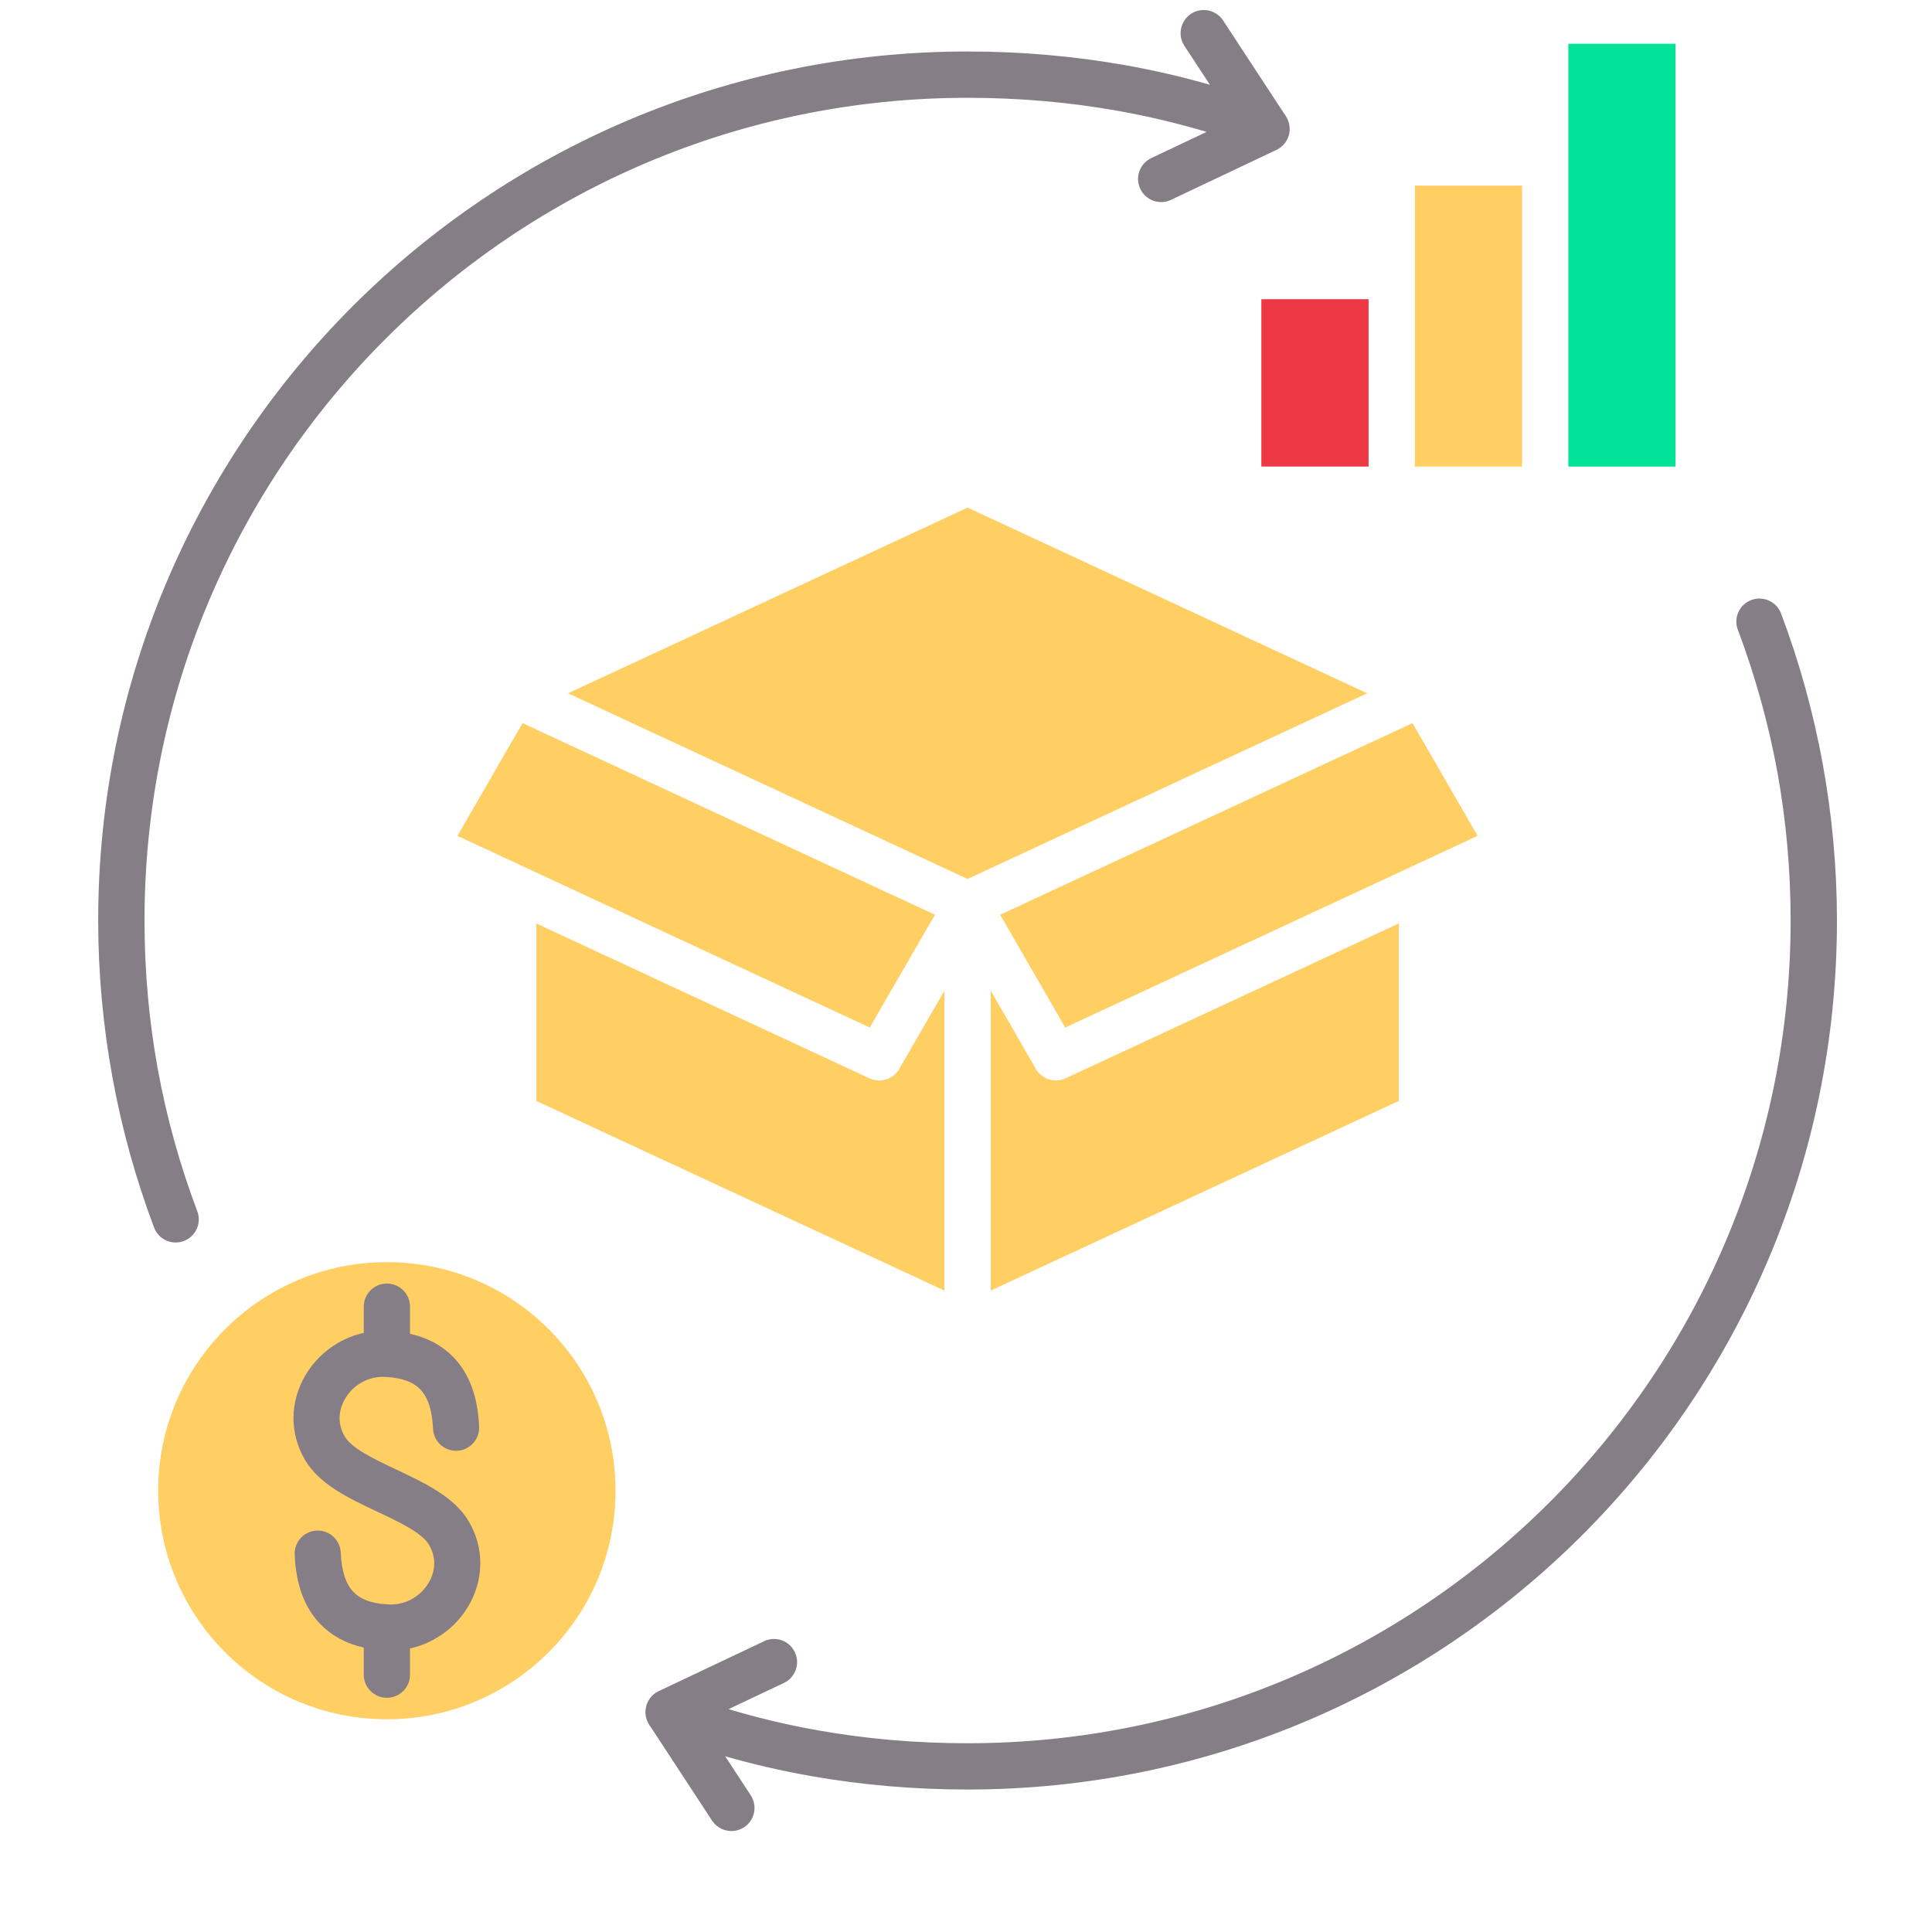
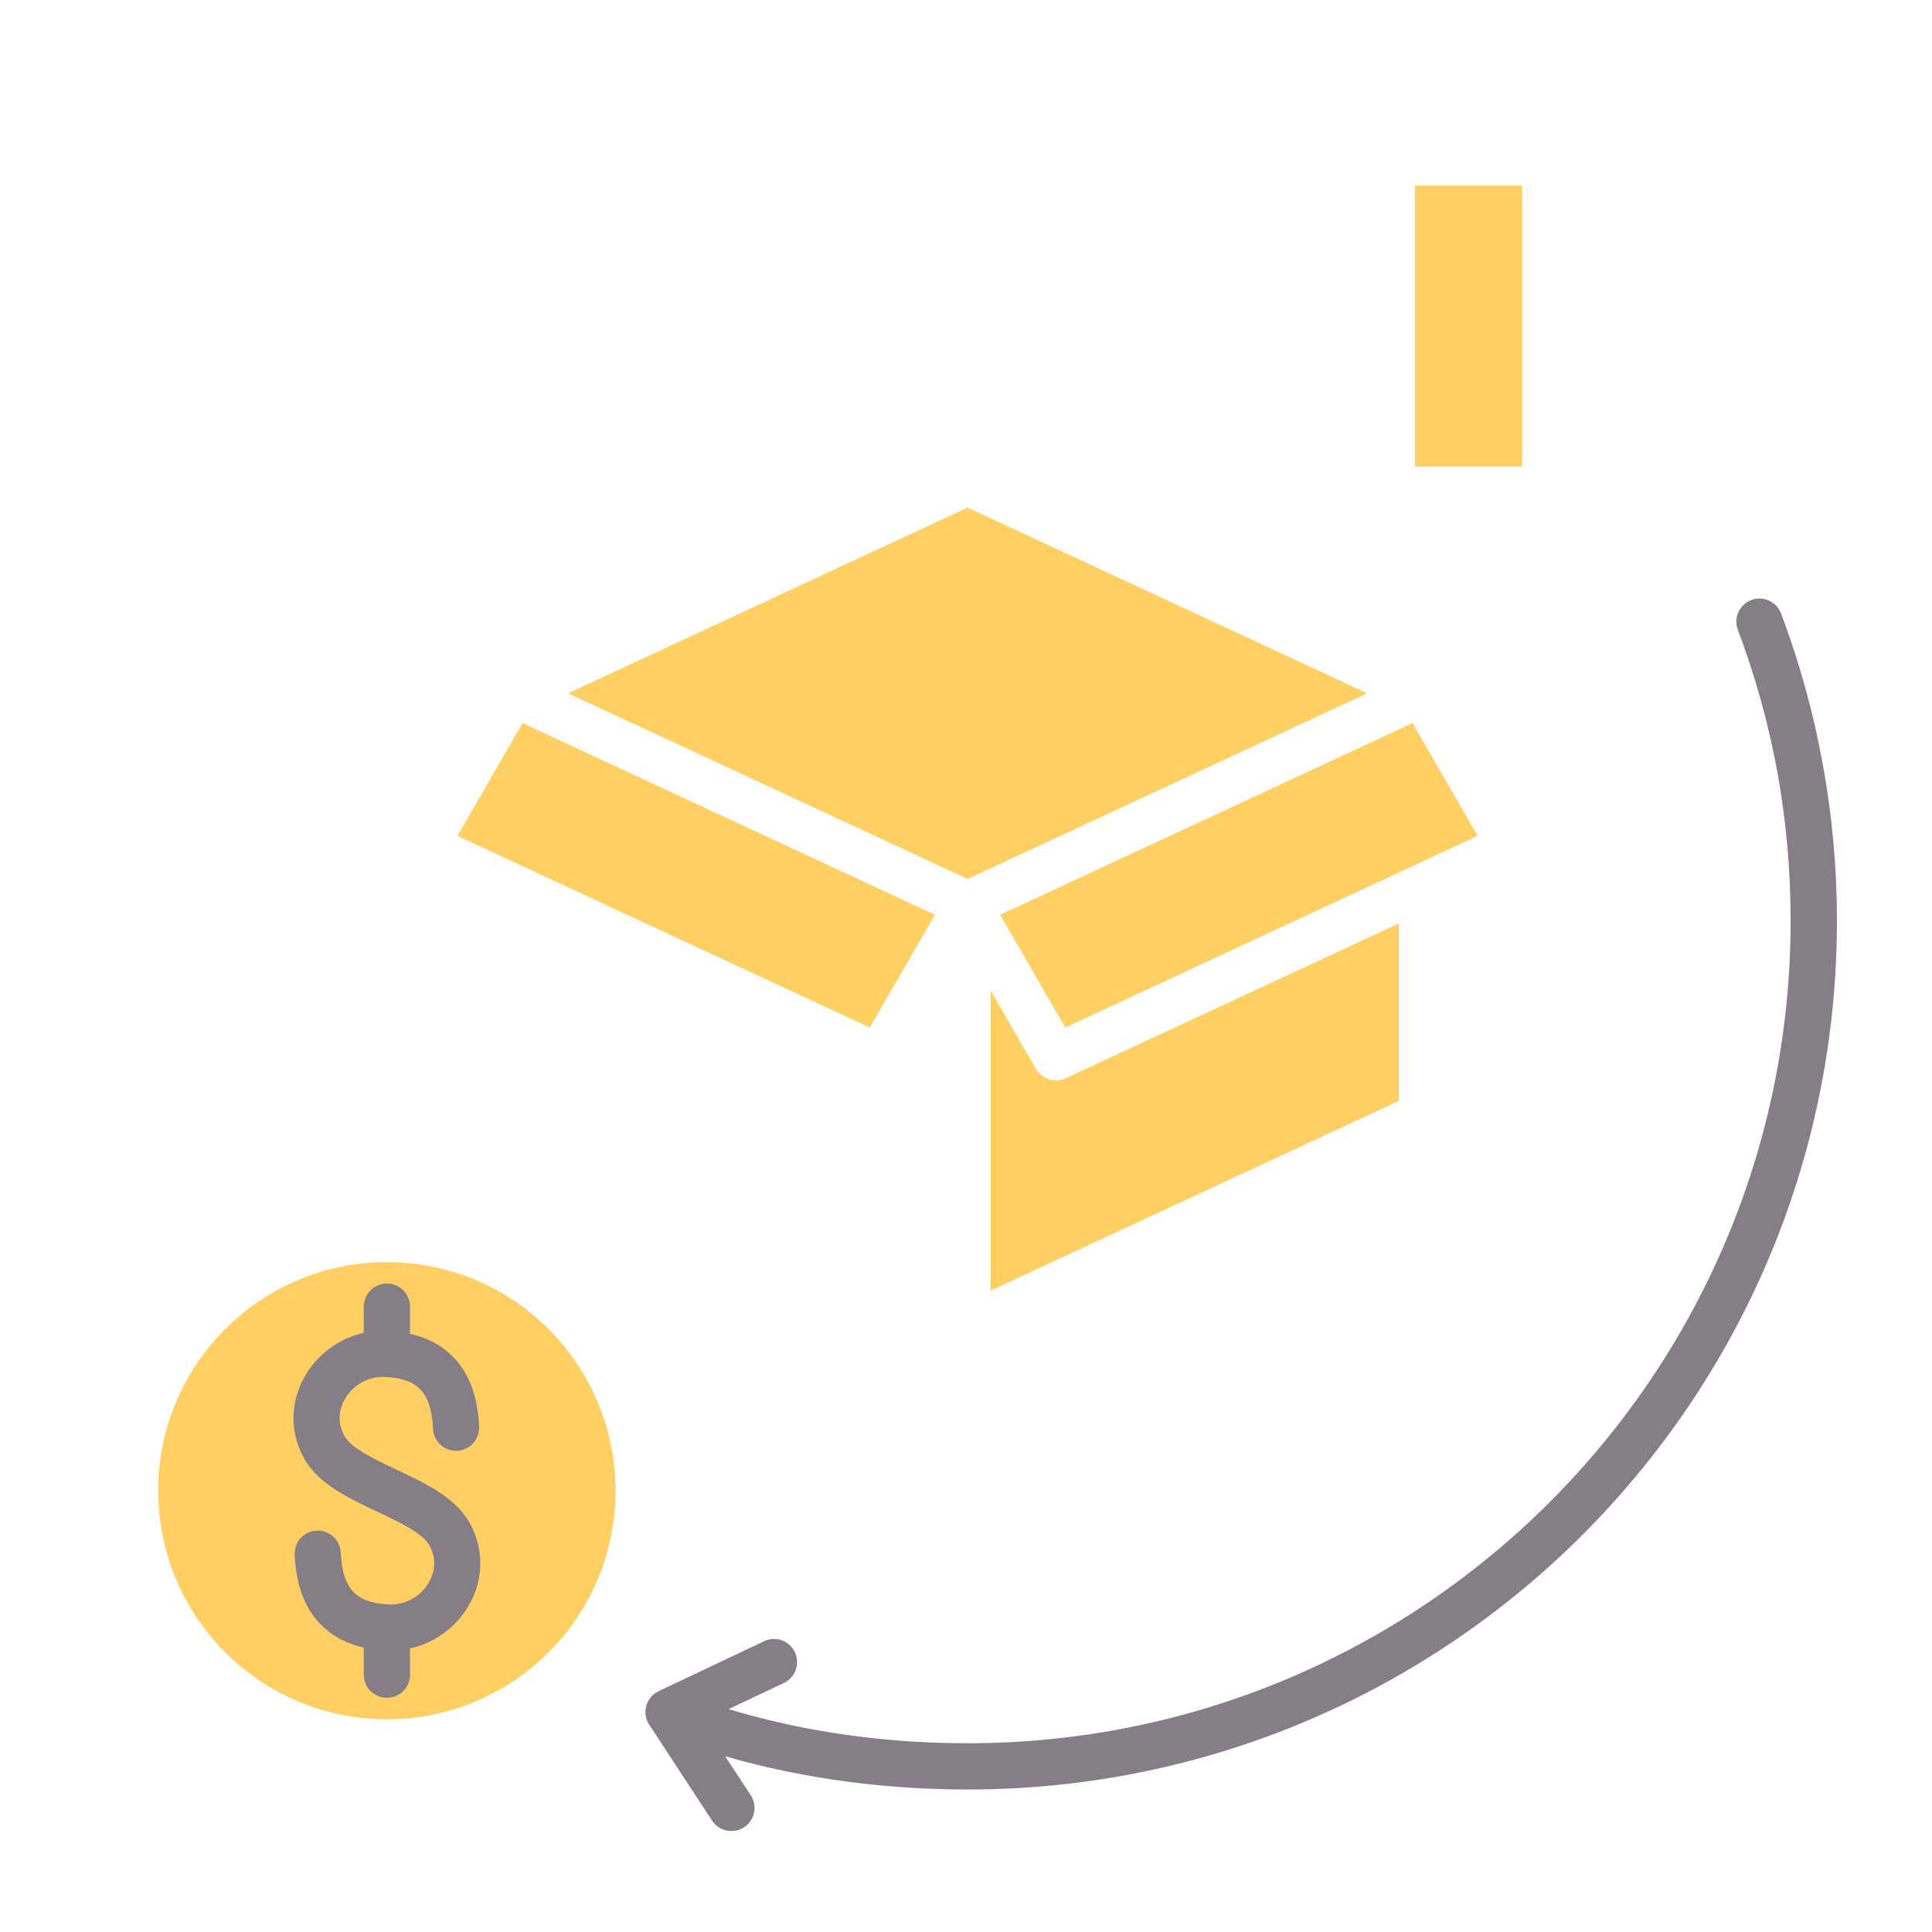
<svg xmlns="http://www.w3.org/2000/svg" width="40" height="40" viewBox="0 0 40 40" fill="none">
-   <path fill-rule="evenodd" clip-rule="evenodd" d="M26.577 2.337C26.601 2.366 26.622 2.398 26.638 2.433C26.763 2.651 26.699 2.932 26.485 3.071C26.46 3.088 26.433 3.102 26.407 3.113L24.244 4.138C24.006 4.251 23.72 4.149 23.608 3.91C23.495 3.67 23.597 3.386 23.837 3.273L24.981 2.731C24.377 2.551 23.761 2.404 23.131 2.293C22.129 2.114 21.095 2.025 20.033 2.025C15.327 2.025 11.067 3.932 7.984 7.014C4.899 10.096 2.992 14.354 2.992 19.059C2.992 20.113 3.086 21.138 3.265 22.125C3.45 23.14 3.726 24.128 4.085 25.078C4.178 25.325 4.053 25.601 3.806 25.694C3.559 25.787 3.283 25.662 3.19 25.415C2.814 24.418 2.522 23.374 2.326 22.294C2.134 21.238 2.033 20.156 2.033 19.059C2.033 14.091 4.048 9.593 7.305 6.336C10.563 3.081 15.063 1.066 20.033 1.066C21.148 1.066 22.237 1.162 23.295 1.349C23.89 1.455 24.476 1.59 25.05 1.755L24.521 0.948C24.376 0.727 24.439 0.43 24.66 0.285C24.881 0.141 25.178 0.203 25.323 0.424L26.577 2.337Z" fill="#867E86" />
-   <path fill-rule="evenodd" clip-rule="evenodd" d="M26.115 6.195H28.335V9.66H26.115V6.195Z" fill="#EF3846" />
  <path fill-rule="evenodd" clip-rule="evenodd" d="M29.293 3.843H31.513V9.66H29.293V3.843Z" fill="#FFCF64" />
-   <path fill-rule="evenodd" clip-rule="evenodd" d="M32.471 0.906H34.689V9.66H32.471V0.906Z" fill="#00E398" />
  <path fill-rule="evenodd" clip-rule="evenodd" d="M28.306 14.354L20.033 10.509L11.76 14.354L20.033 18.198L28.306 14.354Z" fill="#FFCF64" />
  <path fill-rule="evenodd" clip-rule="evenodd" d="M19.357 18.939L10.819 14.971L9.471 17.306L10.794 17.921C10.816 17.93 10.836 17.939 10.856 17.95L18.007 21.274L19.357 18.939Z" fill="#FFCF64" />
  <path fill-rule="evenodd" clip-rule="evenodd" d="M29.244 14.971L20.707 18.939L22.055 21.274L29.207 17.95C29.226 17.939 29.248 17.929 29.269 17.921L30.593 17.305L29.244 14.971Z" fill="#FFCF64" />
  <path fill-rule="evenodd" clip-rule="evenodd" d="M28.962 19.119L22.061 22.325C21.832 22.431 21.562 22.34 21.442 22.122L20.512 20.511V26.72L28.962 22.793V19.119Z" fill="#FFCF64" />
-   <path fill-rule="evenodd" clip-rule="evenodd" d="M19.553 26.72V20.512L18.618 22.131C18.493 22.347 18.225 22.428 18.003 22.326L11.104 19.12V22.794L19.553 26.72Z" fill="#FFCF64" />
  <path fill-rule="evenodd" clip-rule="evenodd" d="M12.744 30.864C12.744 29.557 12.214 28.373 11.358 27.517C10.501 26.661 9.318 26.131 8.01 26.131C6.702 26.131 5.519 26.661 4.662 27.517C3.805 28.373 3.275 29.556 3.275 30.864C3.275 32.171 3.807 33.354 4.662 34.21C5.518 35.067 6.702 35.596 8.01 35.596C9.318 35.596 10.501 35.066 11.358 34.21C12.214 33.354 12.744 32.171 12.744 30.864Z" fill="#FFCF64" />
  <path fill-rule="evenodd" clip-rule="evenodd" d="M6.313 30.224C6.152 29.948 6.078 29.655 6.076 29.369C6.075 29.047 6.166 28.735 6.329 28.463C6.487 28.198 6.715 27.97 6.991 27.808C7.155 27.711 7.337 27.639 7.531 27.596V27.054C7.531 26.789 7.745 26.574 8.01 26.574C8.275 26.574 8.489 26.789 8.489 27.054V27.615C8.852 27.695 9.148 27.855 9.379 28.091L9.382 28.094C9.718 28.437 9.893 28.92 9.92 29.541C9.93 29.804 9.724 30.027 9.461 30.037C9.197 30.047 8.975 29.842 8.965 29.578C8.949 29.202 8.861 28.928 8.696 28.76C8.553 28.614 8.33 28.531 8.026 28.511C8.02 28.511 8.015 28.511 8.01 28.511C7.989 28.511 7.969 28.51 7.949 28.507C7.939 28.507 7.931 28.507 7.921 28.506C7.757 28.508 7.604 28.554 7.473 28.63C7.338 28.709 7.226 28.822 7.148 28.953C7.073 29.078 7.03 29.221 7.031 29.364C7.031 29.487 7.065 29.616 7.138 29.74C7.284 29.991 7.749 30.21 8.214 30.43C8.811 30.712 9.41 30.995 9.707 31.502C9.869 31.778 9.943 32.071 9.944 32.357C9.946 32.68 9.854 32.992 9.692 33.262C9.534 33.528 9.306 33.756 9.029 33.917C8.865 34.014 8.684 34.087 8.489 34.129V34.673C8.489 34.937 8.276 35.151 8.011 35.151C7.746 35.151 7.531 34.937 7.531 34.673V34.111C7.168 34.03 6.871 33.869 6.639 33.632L6.635 33.628C6.301 33.285 6.126 32.802 6.101 32.185C6.09 31.922 6.296 31.699 6.559 31.689C6.823 31.679 7.045 31.884 7.055 32.148C7.071 32.524 7.158 32.797 7.322 32.964L7.324 32.966C7.466 33.111 7.687 33.195 7.992 33.215C7.998 33.215 8.004 33.215 8.01 33.215C8.032 33.215 8.052 33.216 8.073 33.219C8.082 33.219 8.091 33.219 8.1 33.219C8.264 33.218 8.417 33.172 8.547 33.095C8.683 33.017 8.794 32.904 8.873 32.773C8.948 32.647 8.991 32.505 8.99 32.362C8.99 32.238 8.956 32.11 8.883 31.985C8.737 31.735 8.272 31.515 7.806 31.296C7.208 31.013 6.611 30.731 6.313 30.224Z" fill="#867E86" />
  <path fill-rule="evenodd" clip-rule="evenodd" d="M13.489 35.78C13.464 35.751 13.443 35.718 13.426 35.684C13.302 35.466 13.366 35.185 13.58 35.046C13.605 35.029 13.631 35.015 13.657 35.004L15.821 33.979C16.059 33.866 16.345 33.968 16.457 34.208C16.57 34.446 16.468 34.731 16.229 34.844L15.084 35.386C15.687 35.566 16.304 35.713 16.934 35.825C17.936 36.003 18.97 36.092 20.032 36.092C24.738 36.092 28.998 34.186 32.082 31.103C35.165 28.021 37.073 23.763 37.073 19.058C37.073 18.004 36.978 16.979 36.8 15.991C36.614 14.977 36.338 13.989 35.98 13.039C35.886 12.792 36.012 12.516 36.259 12.423C36.505 12.33 36.782 12.455 36.875 12.702C37.251 13.699 37.542 14.743 37.739 15.823C37.931 16.88 38.032 17.961 38.032 19.058C38.032 24.026 36.016 28.525 32.76 31.781C29.503 35.037 25.002 37.05 20.032 37.05C18.917 37.05 17.828 36.955 16.77 36.768C16.174 36.662 15.589 36.527 15.014 36.362L15.543 37.169C15.688 37.39 15.626 37.687 15.405 37.832C15.184 37.976 14.888 37.914 14.742 37.693L13.489 35.78Z" fill="#867E86" />
</svg>